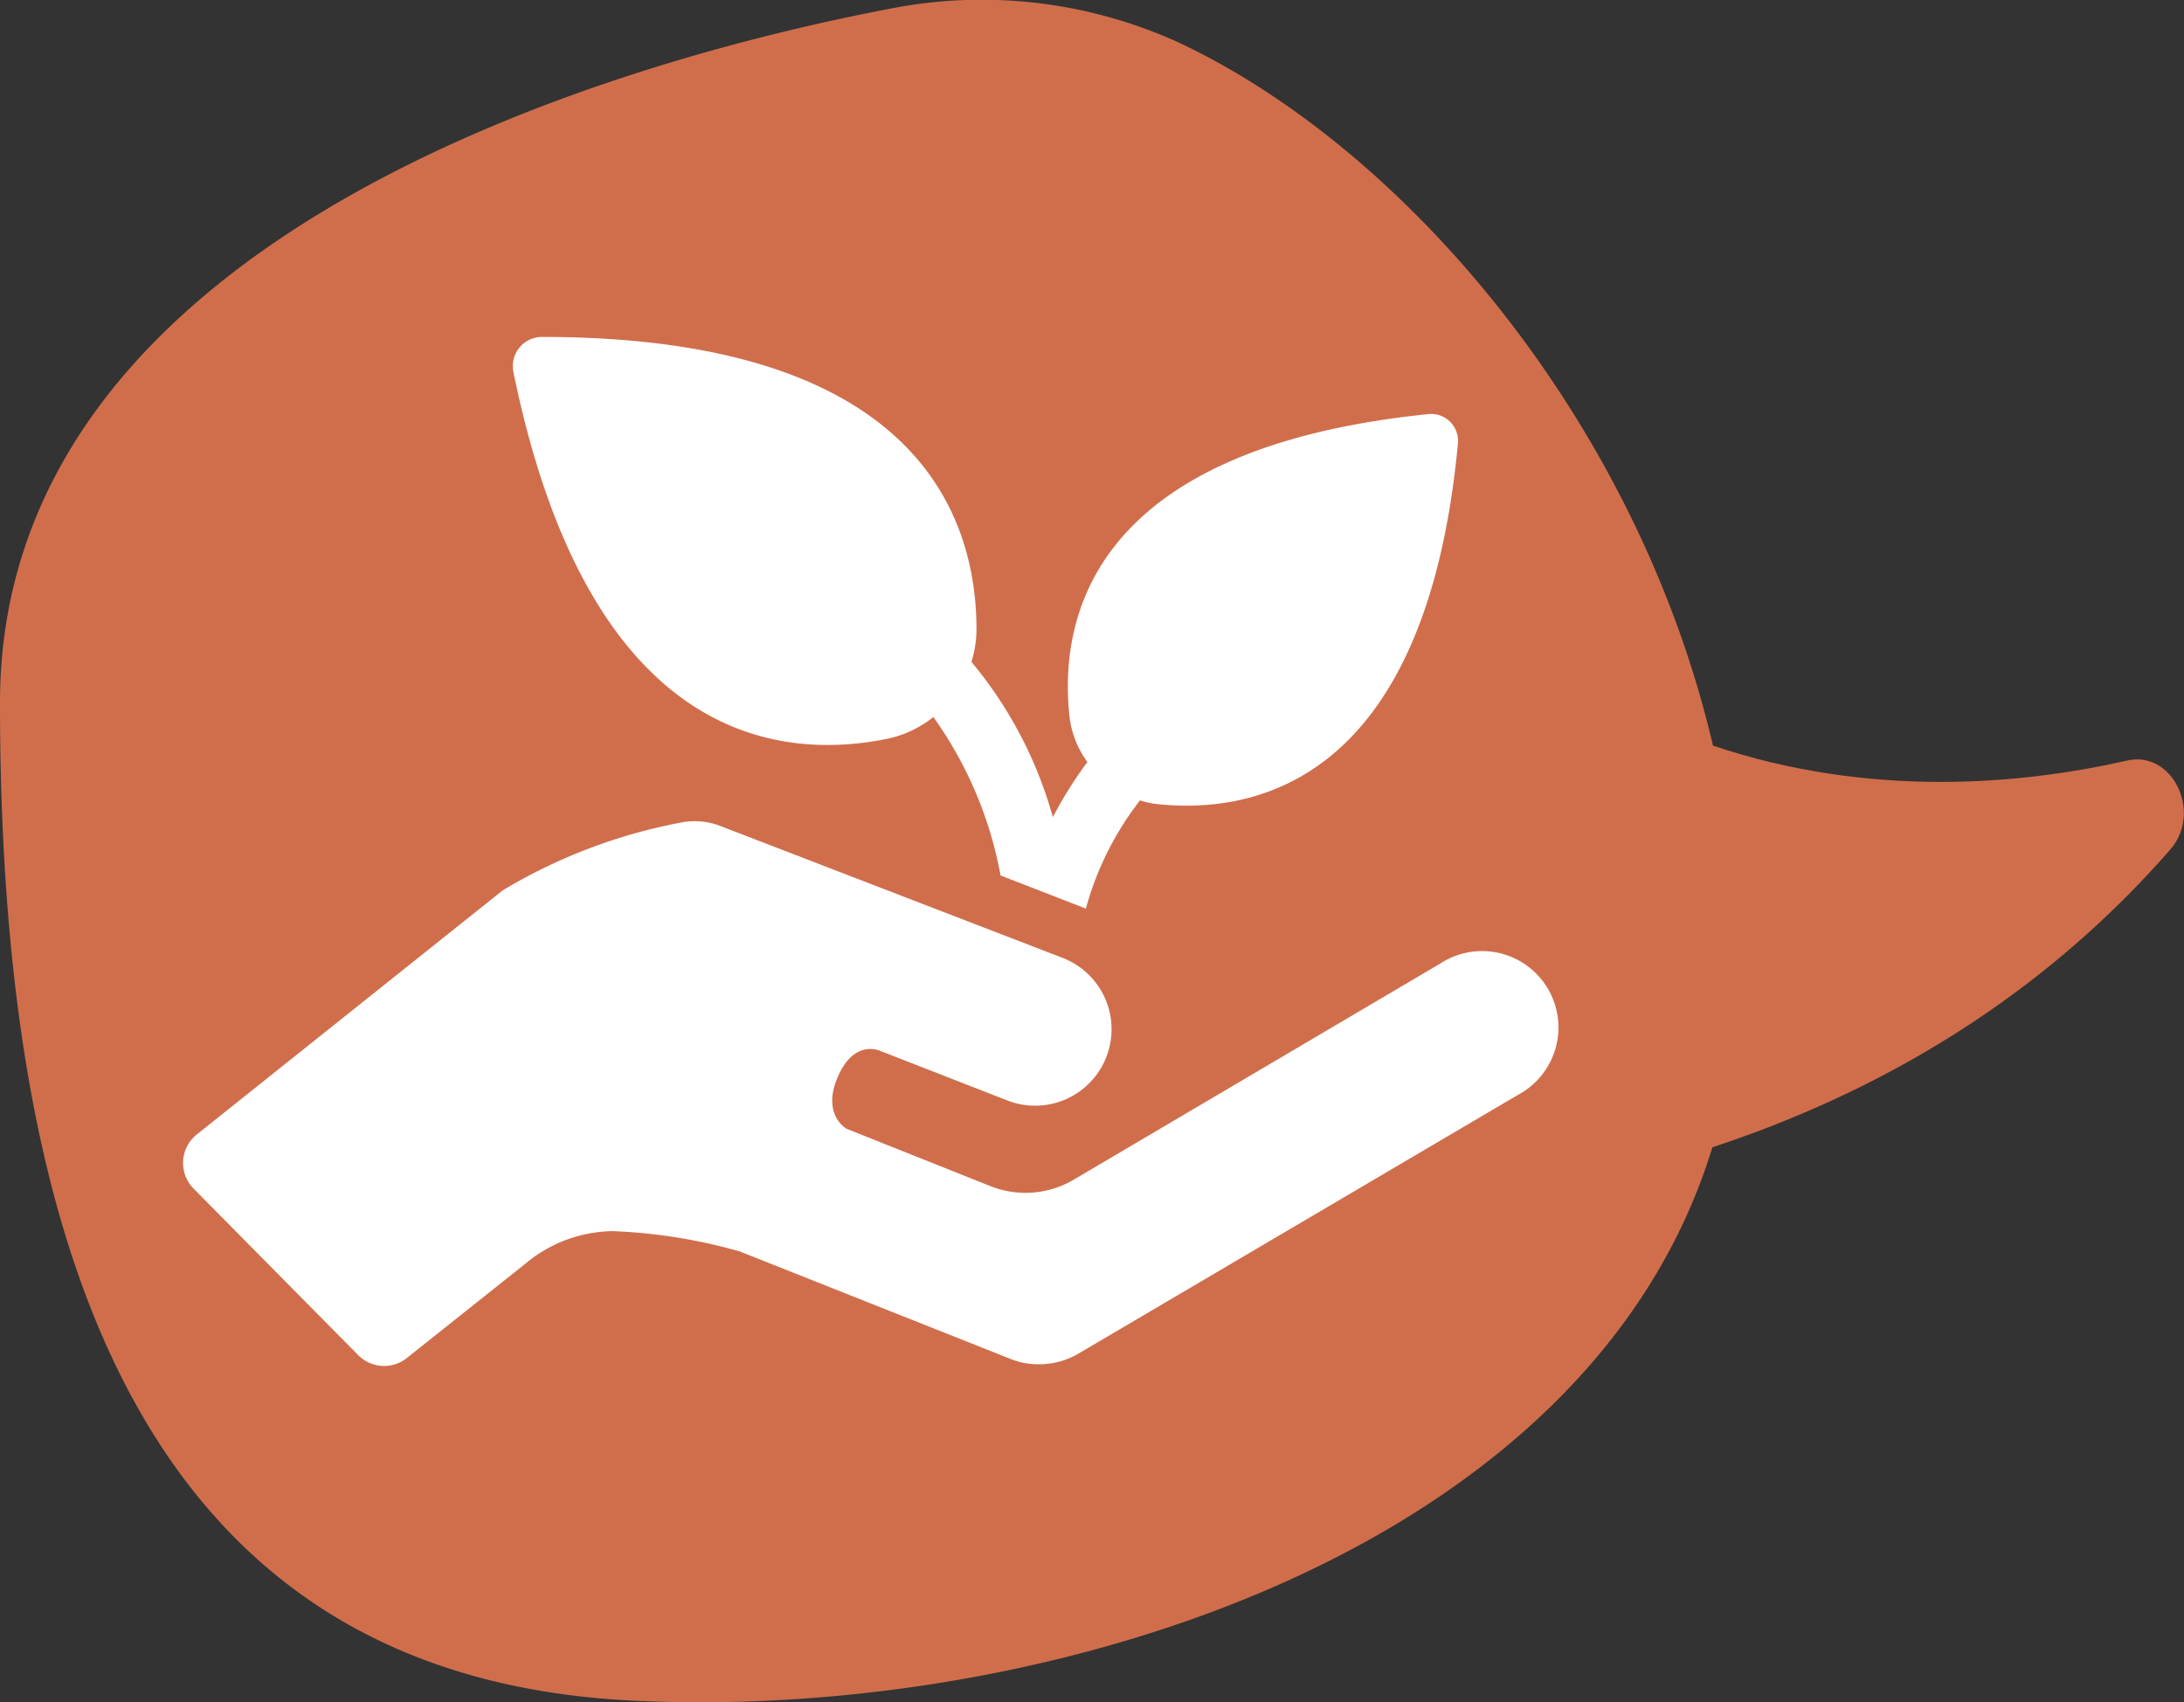
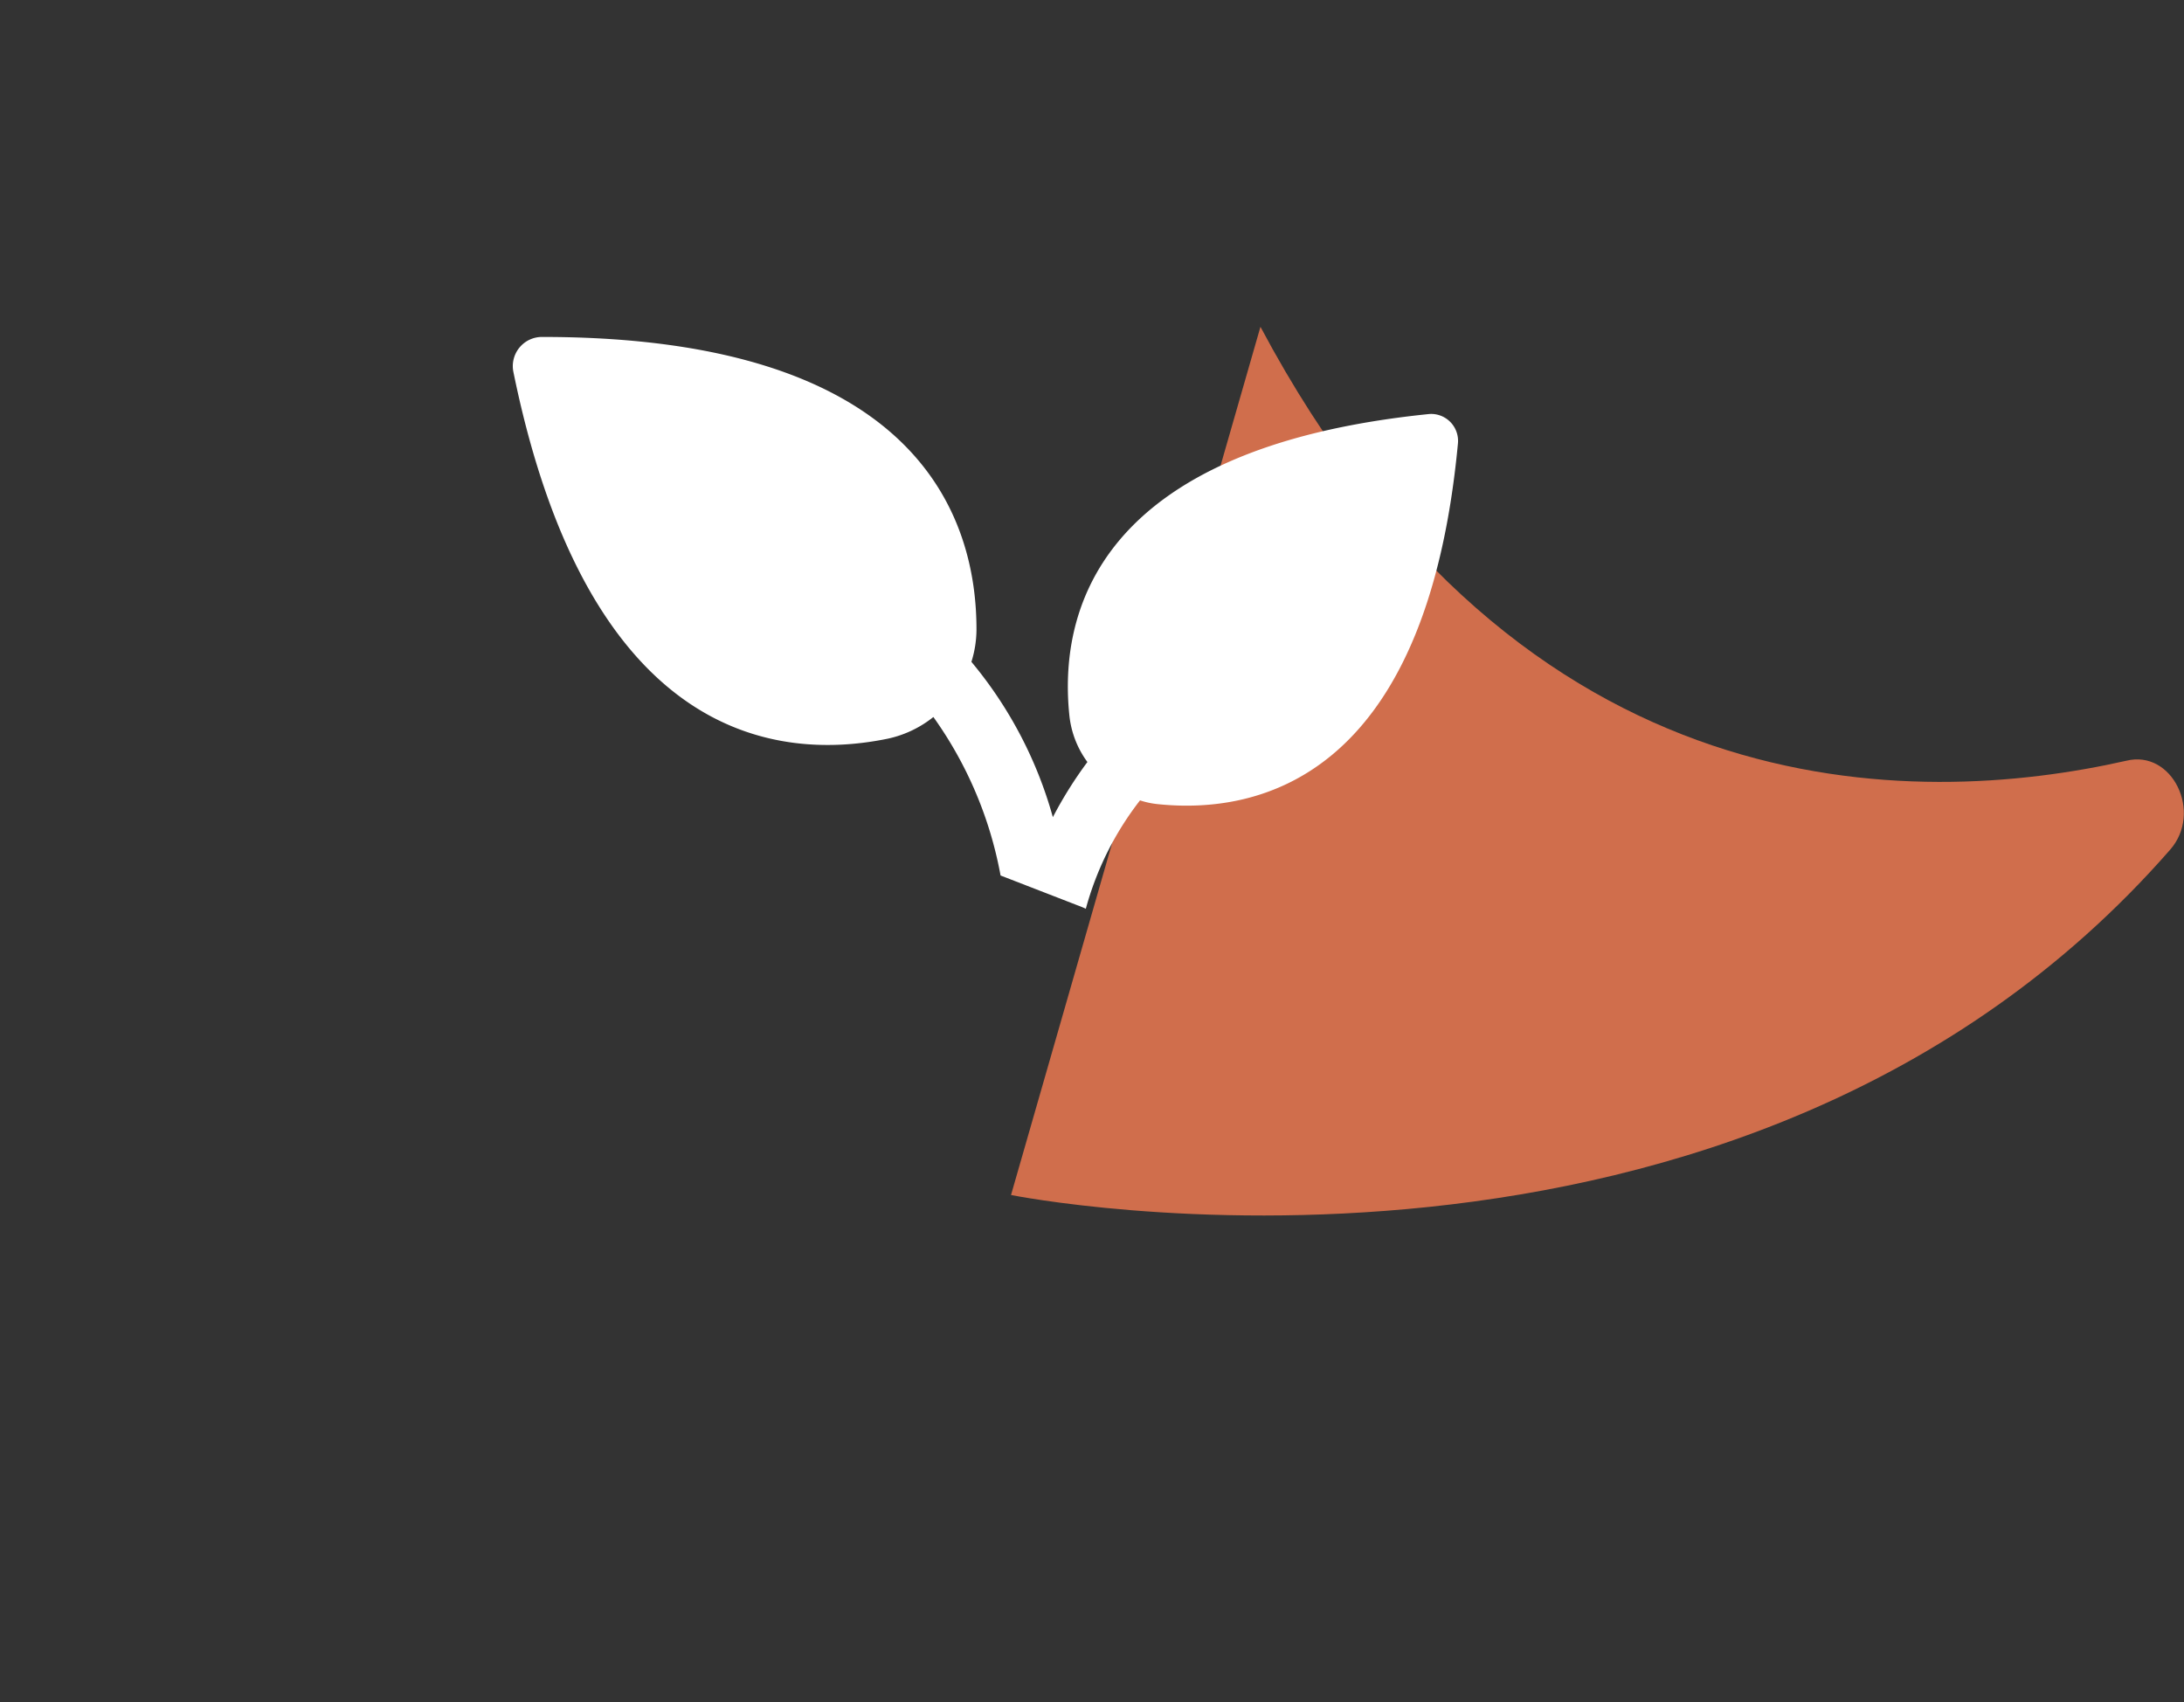
<svg xmlns="http://www.w3.org/2000/svg" viewBox="0 0 68.91 53.7">
  <rect x="0" y="0" width="68.91" height="53.7" fill="#333333" stroke="none" />
  <defs>
    <style>.cls-1{fill:#d06e4c;}.cls-2{fill:#fff;}</style>
  </defs>
  <g id="Layer_2" data-name="Layer 2">
    <g id="Layer_1-2" data-name="Layer 1">
      <path class="cls-1" d="M67.09,24C60.44,25.5,48,25.77,39.77,10.31L31.9,37.7s23,4.63,36.57-10.89C69.51,25.63,68.54,23.64,67.09,24Z" />
-       <path class="cls-1" d="M37.21,1.35A15,15,0,0,0,28,.29C20.2,1.79,0,7.13,0,22.17,0,40.79,5.26,52.92,19.94,53.65s34.42-6.06,34.9-22.48C55.22,17.89,46.18,5.58,37.21,1.35Z" />
-       <path class="cls-2" d="M47.88,34.55,34,42.72a2.46,2.46,0,0,1-1.23.32,2.31,2.31,0,0,1-.89-.17l-8.54-3.39a17,17,0,0,0-4-.64h0a4.37,4.37,0,0,0-2.73,1l-3.77,3a1.15,1.15,0,0,1-1.53-.08L6.11,37.5a1.15,1.15,0,0,1,.1-1.71l9.65-7.7a17.08,17.08,0,0,1,5.68-2.15,2.24,2.24,0,0,1,1.22.13l10.77,4.15a2.41,2.41,0,0,1-1.74,4.5l-4-1.56s-.82-.41-1.35.8.27,1.65.27,1.65l4.54,1.81a3,3,0,0,0,2.64-.21L45.44,30.4a2.41,2.41,0,1,1,2.44,4.15Z" />
      <path class="cls-2" d="M46,14C45,24.63,39.64,25.69,36.54,25.37a2.62,2.62,0,0,1-.57-.12,9.74,9.74,0,0,0-1.71,3.42l-.11-.05-2.58-1a12.45,12.45,0,0,0-2.12-5,3.47,3.47,0,0,1-1.42.68c-3.42.71-9.44.14-11.83-11.56a.92.92,0,0,1,.91-1.11c11.93,0,13.71,5.76,13.7,9.25a3.43,3.43,0,0,1-.16,1,13.12,13.12,0,0,1,2.57,4.9,12.88,12.88,0,0,1,1.09-1.74,3,3,0,0,1-.57-1.48c-.32-3.11.74-8.43,11.37-9.5A.85.85,0,0,1,46,14Z" />
    </g>
  </g>
</svg>